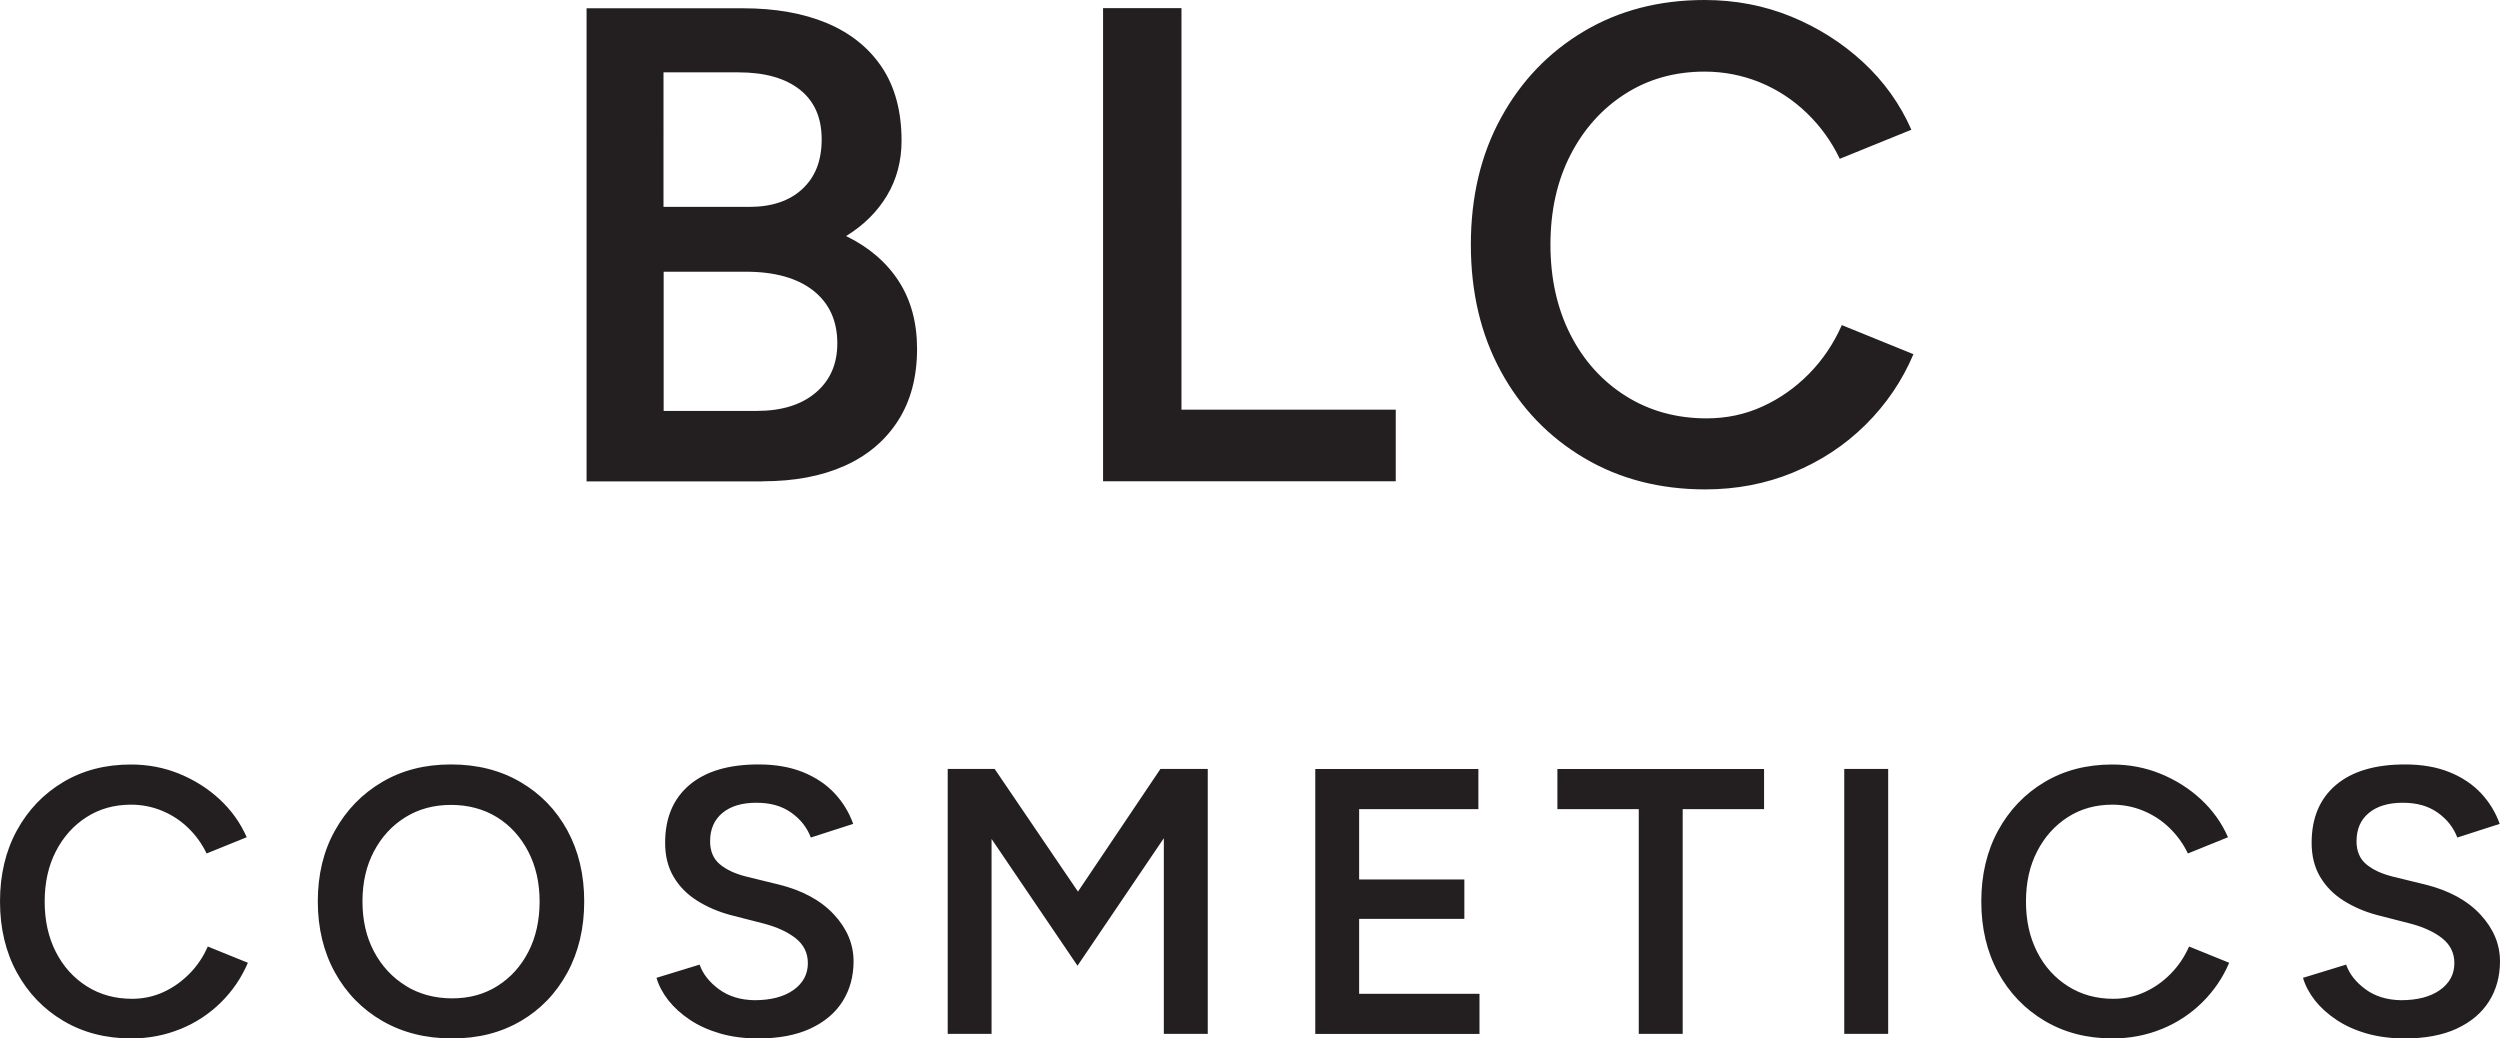
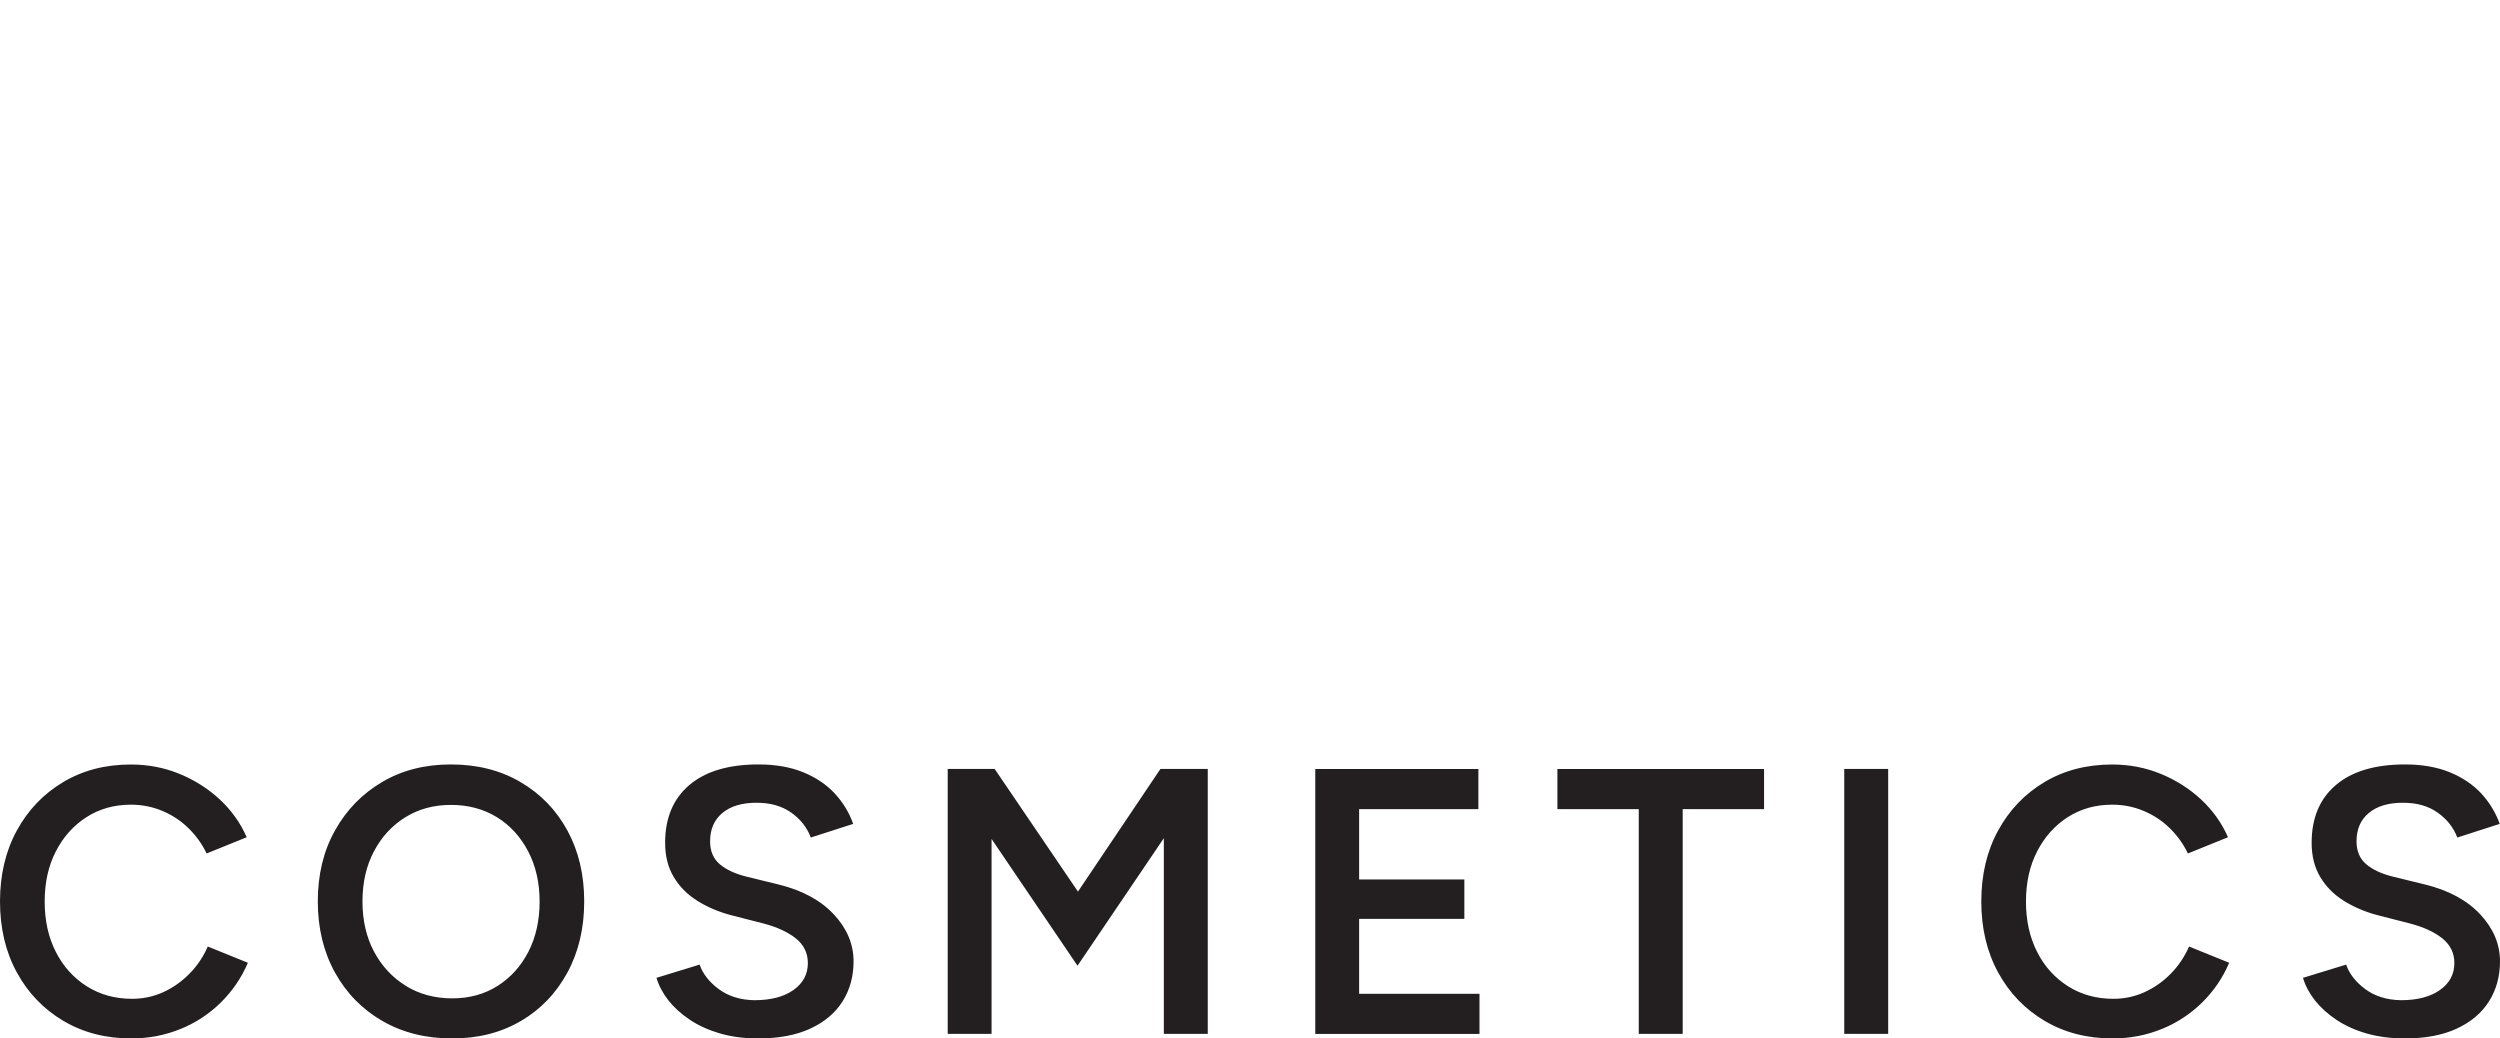
<svg xmlns="http://www.w3.org/2000/svg" viewBox="0 0 338.58 140.64" data-sanitized-data-name="Layer 1" data-name="Layer 1" id="Layer_1">
  <defs>
    <style>
      .cls-1 {
        fill: #231f20;
        stroke-width: 0px;
      }
    </style>
  </defs>
-   <path d="M242.85,63.99c3.72-1.53,6.99-3.68,9.79-6.45,2.81-2.78,4.97-5.96,6.5-9.57l-9.7-3.94c-1.1,2.5-2.58,4.7-4.44,6.59-1.86,1.89-3.97,3.37-6.32,4.44-2.35,1.07-4.87,1.6-7.55,1.6-4.09,0-7.74-1.01-10.94-3.02s-5.71-4.79-7.51-8.33c-1.8-3.54-2.7-7.6-2.7-12.18s.9-8.62,2.7-12.13c1.8-3.51,4.27-6.27,7.41-8.28,3.14-2.01,6.73-3.02,10.76-3.02,2.62,0,5.13.49,7.51,1.46,2.38.98,4.5,2.37,6.36,4.17,1.86,1.8,3.34,3.86,4.44,6.18l9.7-3.94c-1.53-3.48-3.71-6.53-6.54-9.15-2.84-2.62-6.09-4.68-9.75-6.18C238.92.75,235.01,0,230.86,0c-6.16,0-11.62,1.42-16.38,4.26-4.76,2.84-8.5,6.74-11.21,11.72-2.72,4.97-4.07,10.69-4.07,17.16s1.36,12.19,4.07,17.16c2.71,4.97,6.47,8.88,11.26,11.72,4.79,2.84,10.27,4.26,16.43,4.26,4.21,0,8.18-.76,11.9-2.29M189.03,65.18v-9.7h-29.02V1.1h-10.62v64.08h39.64ZM89.87,9.8h10.16c3.54,0,6.3.78,8.28,2.33,1.98,1.56,2.97,3.8,2.97,6.73s-.87,5.11-2.61,6.73c-1.74,1.62-4.14,2.43-7.19,2.43h-11.62V9.8ZM89.87,36.8h11.17c3.9,0,6.94.86,9.11,2.56,2.16,1.71,3.25,4.09,3.25,7.14,0,2.81-.98,5.03-2.93,6.68-1.95,1.65-4.61,2.47-7.96,2.47h-12.63v-18.86ZM103.33,65.18c4.27,0,7.96-.7,11.08-2.1,3.11-1.4,5.52-3.45,7.23-6.13,1.71-2.68,2.56-5.92,2.56-9.7,0-3.54-.82-6.59-2.47-9.15-1.65-2.56-4.03-4.61-7.14-6.13,2.38-1.46,4.22-3.29,5.54-5.49,1.31-2.2,1.97-4.67,1.97-7.42,0-3.97-.89-7.28-2.65-9.93-1.77-2.65-4.26-4.65-7.46-6-3.2-1.34-7-2.01-11.4-2.01h-21.15v64.08h23.89Z" class="cls-1" />
  <path d="M332.71,139.31c1.93-.89,3.39-2.12,4.38-3.69.99-1.57,1.49-3.38,1.49-5.43,0-2.32-.89-4.44-2.67-6.35-1.78-1.91-4.27-3.26-7.48-4.05l-4.41-1.08c-1.5-.38-2.69-.93-3.56-1.67-.87-.73-1.31-1.77-1.31-3.1,0-1.64.55-2.92,1.67-3.84,1.11-.92,2.64-1.38,4.59-1.38s3.45.44,4.72,1.33c1.26.89,2.15,2.02,2.67,3.38l5.74-1.85c-.55-1.54-1.38-2.91-2.51-4.13-1.13-1.21-2.56-2.17-4.28-2.87-1.73-.7-3.73-1.05-6.02-1.05-4.07,0-7.19.93-9.38,2.79-2.19,1.86-3.28,4.47-3.28,7.82,0,1.78.38,3.31,1.15,4.61.77,1.3,1.83,2.38,3.18,3.23,1.35.85,2.86,1.5,4.54,1.95l4.41,1.13c1.85.48,3.31,1.15,4.41,2.02,1.09.87,1.64,1.99,1.64,3.36,0,1.5-.65,2.72-1.95,3.64-1.3.92-3.06,1.38-5.28,1.38-1.91-.03-3.52-.53-4.82-1.49-1.3-.96-2.17-2.07-2.61-3.33l-5.84,1.79c.31,1.06.85,2.07,1.61,3.05.77.97,1.74,1.85,2.92,2.64,1.18.79,2.54,1.4,4.1,1.85,1.55.44,3.27.67,5.15.67,2.77,0,5.12-.44,7.05-1.33M292.78,139.36c2.08-.85,3.91-2.06,5.48-3.61,1.57-1.56,2.79-3.34,3.64-5.36l-5.43-2.2c-.62,1.4-1.44,2.63-2.49,3.69-1.04,1.06-2.22,1.89-3.54,2.49-1.32.6-2.73.9-4.23.9-2.29,0-4.33-.56-6.12-1.69-1.79-1.13-3.2-2.68-4.2-4.66-1.01-1.98-1.51-4.25-1.51-6.82s.5-4.83,1.51-6.79c1.01-1.97,2.39-3.51,4.15-4.64,1.76-1.13,3.77-1.69,6.02-1.69,1.47,0,2.87.27,4.2.82,1.33.55,2.52,1.32,3.56,2.33,1.04,1.01,1.87,2.16,2.49,3.46l5.43-2.2c-.85-1.95-2.08-3.66-3.66-5.13-1.59-1.47-3.41-2.62-5.46-3.46-2.05-.84-4.24-1.26-6.56-1.26-3.45,0-6.51.79-9.17,2.38-2.67,1.59-4.76,3.78-6.28,6.56-1.52,2.78-2.28,5.99-2.28,9.61s.76,6.83,2.28,9.61c1.52,2.79,3.62,4.97,6.3,6.56,2.68,1.59,5.75,2.38,9.2,2.38,2.36,0,4.58-.43,6.66-1.28M255.72,104.14h-5.95v35.88h5.95v-35.88ZM227.89,140.02v-30.44h11.02v-5.43h-27.99v5.43h11.02v30.44h5.94ZM200.37,140.02v-5.43h-16.3v-10.15h14.25v-5.33h-14.25v-9.53h16.15v-5.43h-22.09v35.88h22.25ZM134.29,140.02v-26.4l11.64,17.17,11.69-17.27v26.5h5.95v-35.88h-6.41l-11.17,16.61-11.28-16.61h-6.36v35.88h5.95ZM109.73,139.31c1.93-.89,3.39-2.12,4.38-3.69.99-1.57,1.49-3.38,1.49-5.43,0-2.32-.89-4.44-2.67-6.35-1.78-1.91-4.27-3.26-7.48-4.05l-4.41-1.08c-1.5-.38-2.69-.93-3.56-1.67-.87-.73-1.31-1.77-1.31-3.1,0-1.64.56-2.92,1.67-3.84,1.11-.92,2.64-1.38,4.59-1.38s3.45.44,4.72,1.33c1.26.89,2.15,2.02,2.66,3.38l5.74-1.85c-.55-1.54-1.38-2.91-2.51-4.13-1.13-1.21-2.56-2.17-4.28-2.87-1.73-.7-3.73-1.05-6.02-1.05-4.07,0-7.19.93-9.38,2.79-2.19,1.86-3.28,4.47-3.28,7.82,0,1.78.38,3.31,1.15,4.61.77,1.3,1.83,2.38,3.18,3.23,1.35.85,2.86,1.5,4.54,1.95l4.41,1.13c1.84.48,3.31,1.15,4.41,2.02,1.09.87,1.64,1.99,1.64,3.36,0,1.5-.65,2.72-1.95,3.64-1.3.92-3.06,1.38-5.28,1.38-1.91-.03-3.52-.53-4.82-1.49-1.3-.96-2.17-2.07-2.61-3.33l-5.84,1.79c.31,1.06.85,2.07,1.61,3.05.77.97,1.74,1.85,2.92,2.64,1.18.79,2.55,1.4,4.1,1.85s3.27.67,5.15.67c2.77,0,5.12-.44,7.05-1.33M54.96,133.51c-1.83-1.13-3.26-2.67-4.31-4.64-1.04-1.96-1.56-4.23-1.56-6.79s.52-4.83,1.56-6.79c1.04-1.97,2.46-3.5,4.25-4.61,1.79-1.11,3.85-1.67,6.18-1.67s4.43.56,6.23,1.67c1.79,1.11,3.2,2.66,4.23,4.64,1.03,1.98,1.54,4.24,1.54,6.77s-.5,4.83-1.51,6.79c-1.01,1.97-2.4,3.51-4.18,4.64-1.78,1.13-3.83,1.69-6.15,1.69s-4.45-.56-6.28-1.69M70.54,138.28c2.68-1.57,4.78-3.76,6.3-6.56,1.52-2.8,2.28-6.01,2.28-9.64s-.76-6.82-2.28-9.61-3.64-4.97-6.36-6.56c-2.72-1.59-5.85-2.38-9.4-2.38s-6.63.79-9.33,2.38c-2.7,1.59-4.83,3.78-6.38,6.56-1.56,2.78-2.33,5.99-2.33,9.61s.78,6.84,2.33,9.64c1.55,2.8,3.7,4.99,6.43,6.56,2.73,1.57,5.88,2.36,9.43,2.36s6.62-.79,9.3-2.36M24.45,139.36c2.08-.85,3.91-2.06,5.48-3.61,1.57-1.56,2.78-3.34,3.64-5.36l-5.43-2.2c-.61,1.4-1.44,2.63-2.49,3.69s-2.22,1.89-3.54,2.49c-1.32.6-2.73.9-4.23.9-2.29,0-4.33-.56-6.12-1.69-1.79-1.13-3.19-2.68-4.2-4.66-1.01-1.98-1.51-4.25-1.51-6.82s.5-4.83,1.51-6.79c1.01-1.97,2.39-3.51,4.15-4.64,1.76-1.13,3.77-1.69,6.02-1.69,1.47,0,2.87.27,4.2.82,1.33.55,2.52,1.32,3.56,2.33,1.04,1.01,1.87,2.16,2.49,3.46l5.43-2.2c-.85-1.95-2.08-3.66-3.66-5.13-1.59-1.47-3.41-2.62-5.46-3.46-2.05-.84-4.24-1.26-6.56-1.26-3.45,0-6.51.79-9.17,2.38-2.67,1.59-4.76,3.78-6.28,6.56-1.52,2.78-2.28,5.99-2.28,9.61s.76,6.83,2.28,9.61c1.52,2.79,3.62,4.97,6.3,6.56,2.68,1.59,5.75,2.38,9.2,2.38,2.36,0,4.58-.43,6.66-1.28" class="cls-1" />
</svg>